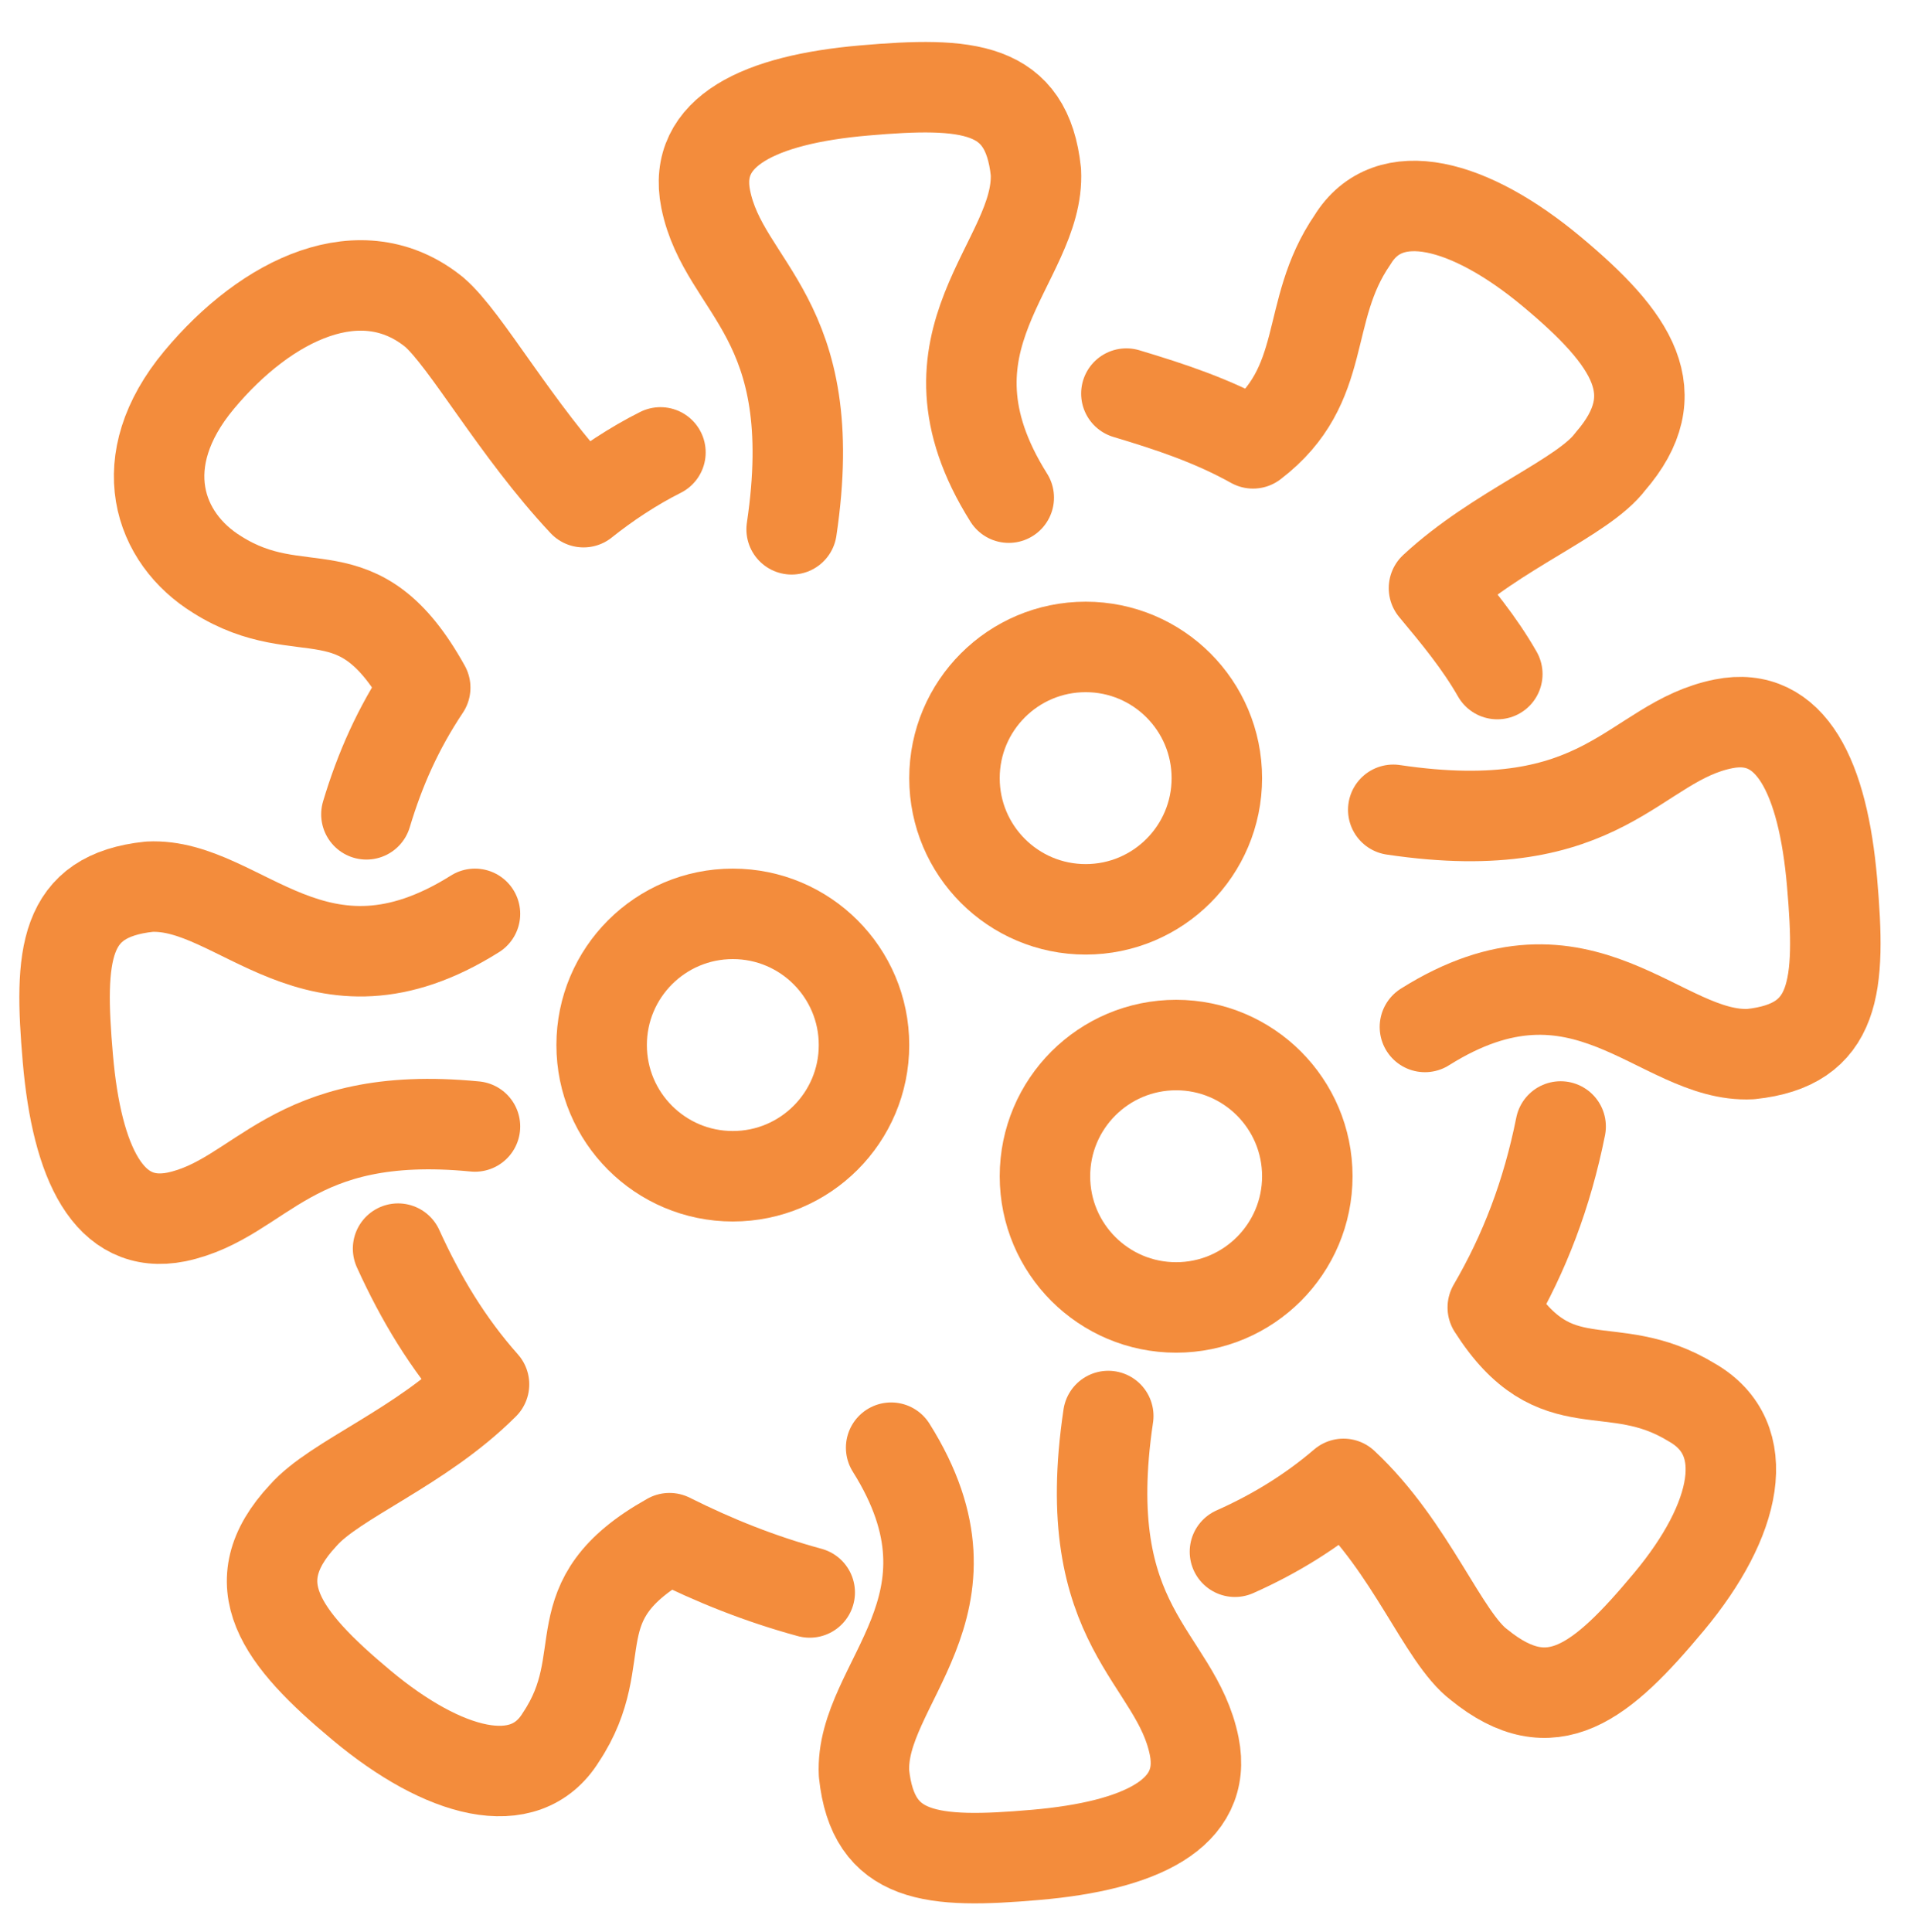
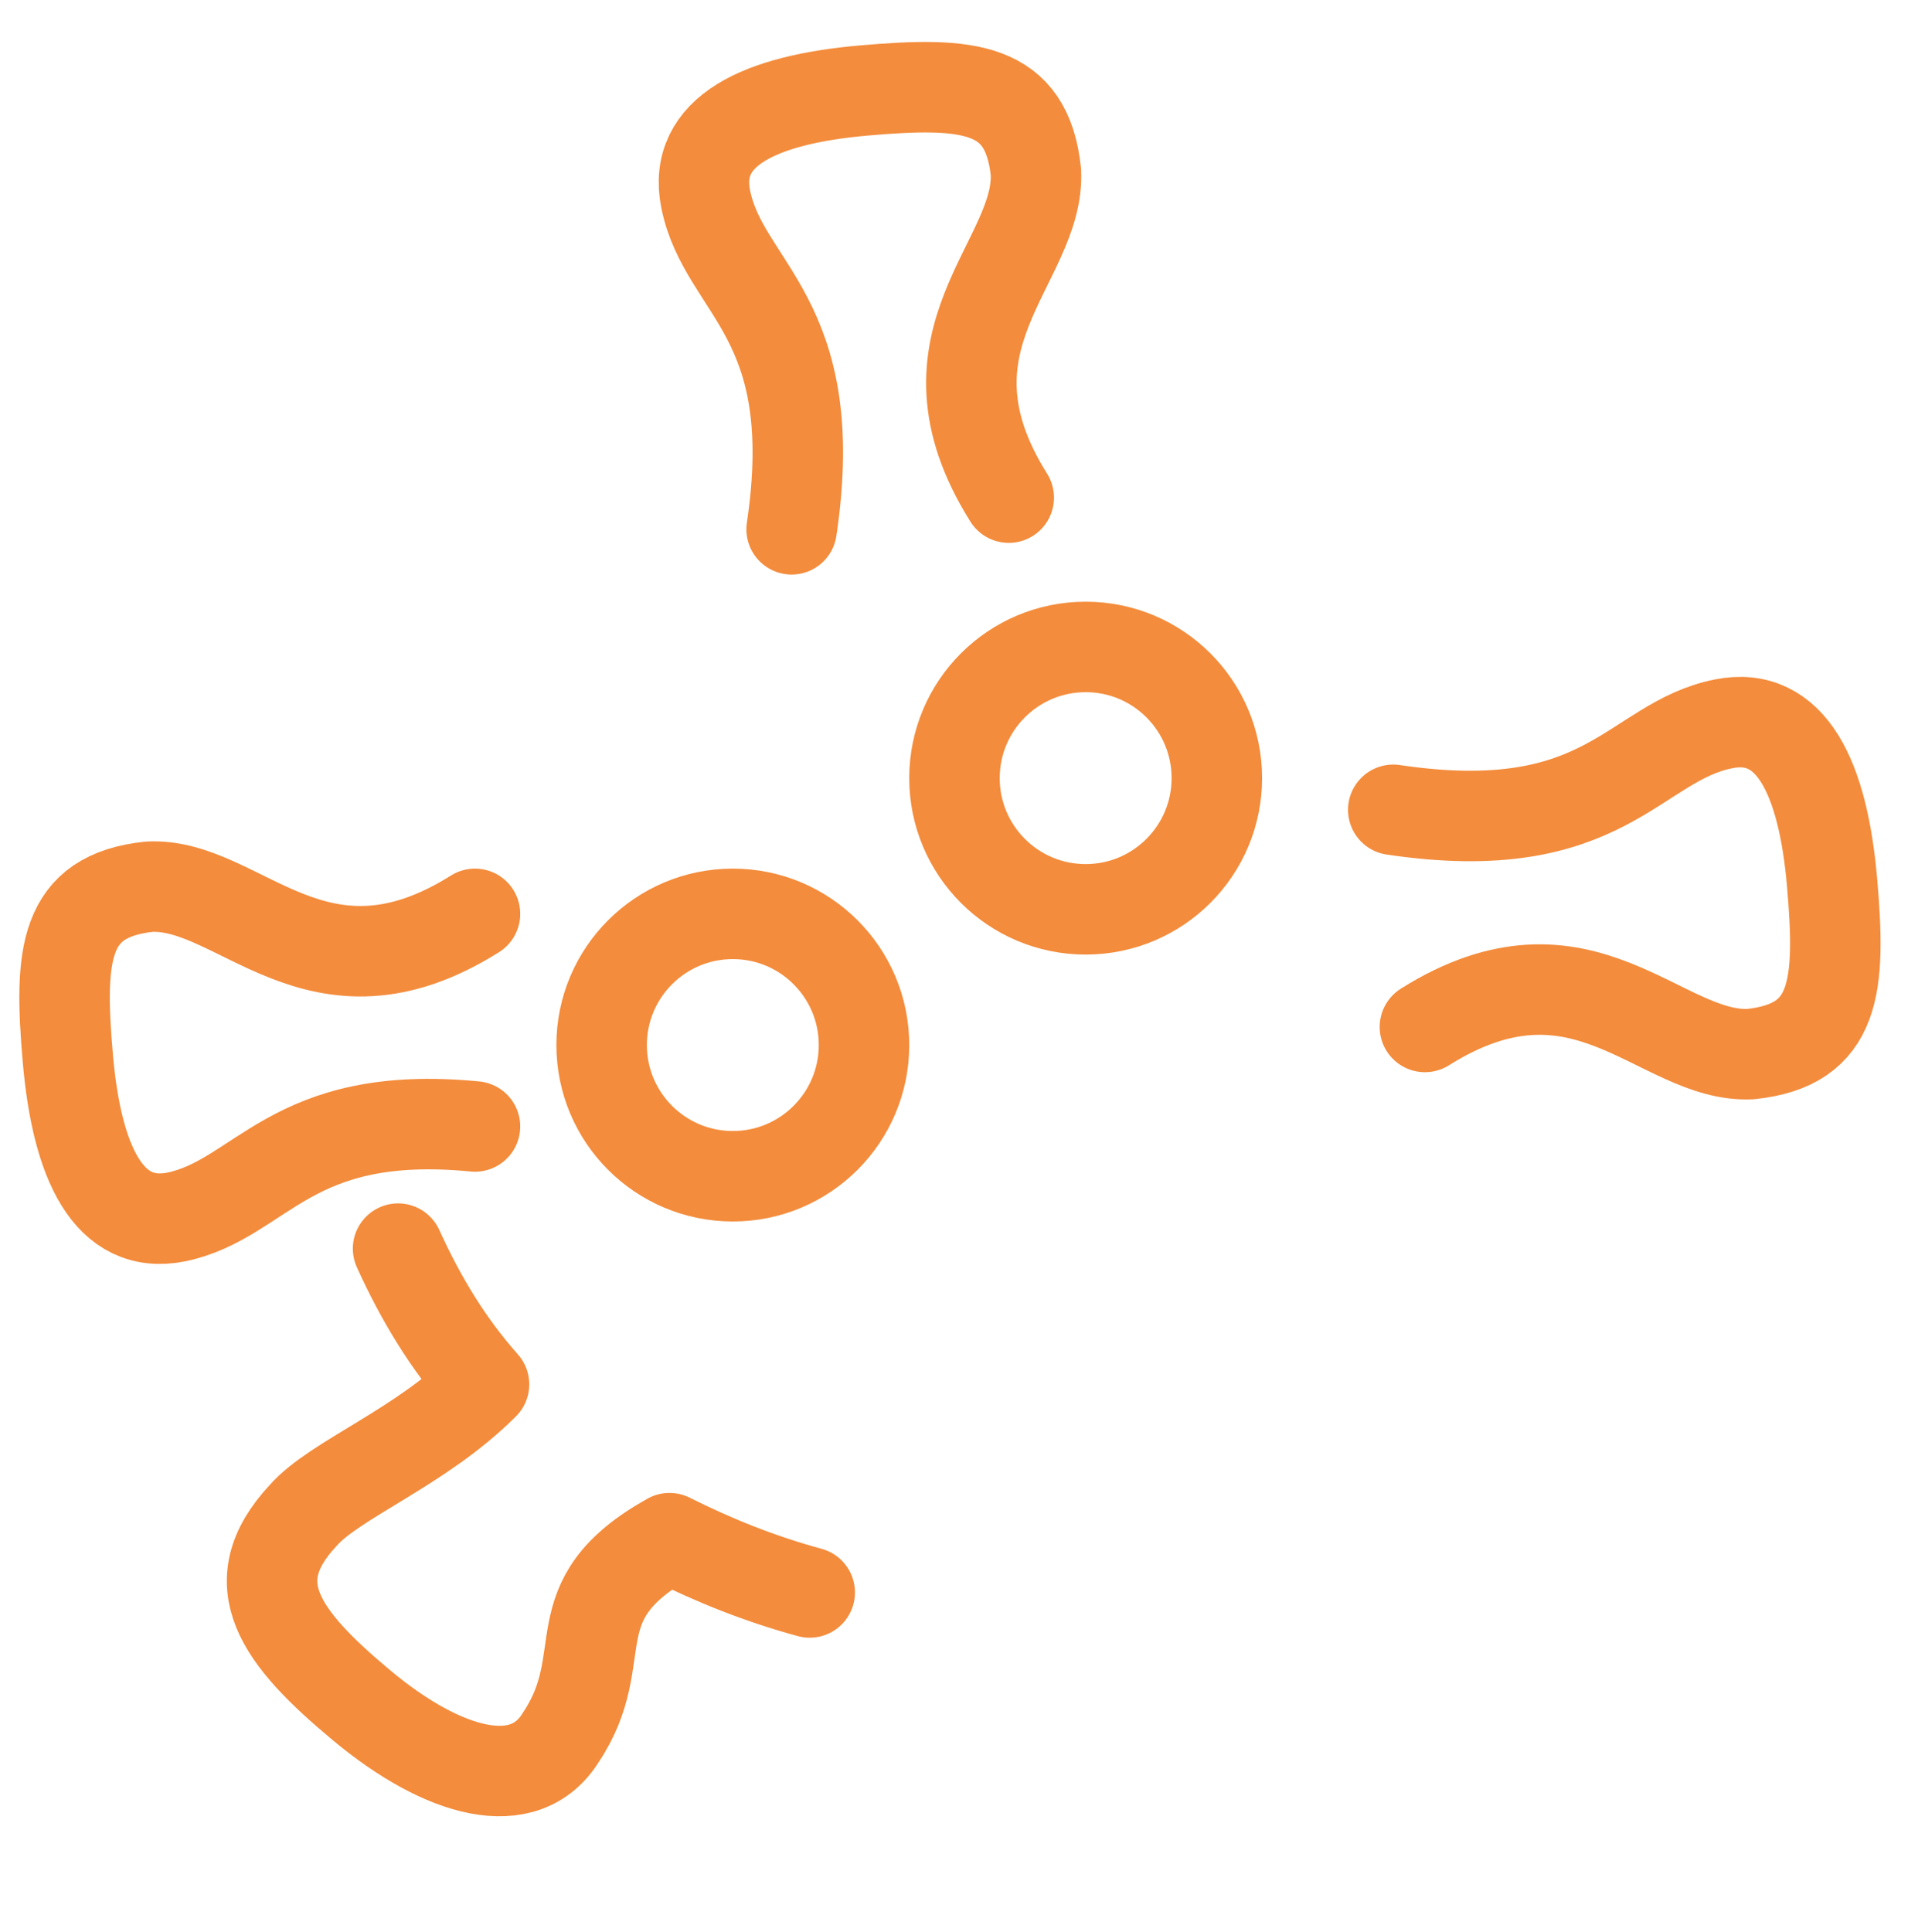
<svg xmlns="http://www.w3.org/2000/svg" enable-background="new 0 0 42.4 42.7" viewBox="0 0 42.4 42.7">
  <g style="fill:none;stroke:#f38c3c;stroke-width:2;stroke-linecap:round;stroke-linejoin:round;stroke-miterlimit:10">
-     <circle cx="26" cy="26" r="2.9" />
    <circle cx="24" cy="17.2" r="2.9" />
    <circle cx="16.2" cy="23.1" r="2.9" />
    <path d="m8.8 27.6c.5 1.1 1.1 2.1 1.9 3-1.4 1.4-3.3 2.1-4 2.9-1.4 1.5-.5 2.7 1.3 4.2s3.6 2 4.4.7c1.2-1.8-.1-3 2.4-4.4 1 .5 2 .9 3.1 1.2" />
-     <path d="m14.6 10c-.6.3-1.2.7-1.7 1.1-1.5-1.6-2.6-3.6-3.3-4.2-1.6-1.3-3.7-.3-5.2 1.5s-.9 3.5.4 4.3c1.9 1.2 3.1-.2 4.6 2.5-.6.9-1 1.8-1.3 2.8" />
-     <path d="m33.1 14.9c-.4-.7-.9-1.3-1.4-1.9 1.4-1.3 3.3-2 3.9-2.8 1.3-1.5.5-2.7-1.3-4.2s-3.6-2-4.4-.7c-1.1 1.6-.5 3.2-2.2 4.5-.9-.5-1.8-.8-2.8-1.1" />
-     <path d="m27.3 34.3c.9-.4 1.7-.9 2.4-1.5 1.5 1.4 2.2 3.4 3 4 1.6 1.3 2.7.4 4.2-1.4s1.9-3.6.5-4.4c-1.8-1.1-3 .1-4.4-2.1.7-1.2 1.2-2.5 1.5-4" />
-     <path d="m19.7 32c2.2 3.5-.7 5.2-.6 7.2.2 1.9 1.5 2 3.8 1.8s3.8-.9 3.5-2.4c-.4-2-2.6-2.6-1.9-7.3" />
    <path d="m10.5 20.2c-3.5 2.2-5.2-.7-7.2-.6-1.9.2-2 1.5-1.8 3.8s.9 3.8 2.4 3.5c1.9-.4 2.5-2.4 6.6-2" />
    <path d="m22.3 11c-2.2-3.5.7-5.2.6-7.2-.2-1.9-1.5-2-3.8-1.8s-3.8.9-3.5 2.4c.4 2 2.6 2.6 1.9 7.3" />
    <path d="m31.5 22.7c3.5-2.2 5.2.7 7.2.6 1.9-.2 2-1.5 1.8-3.8s-.9-3.8-2.4-3.5c-2 .4-2.6 2.6-7.3 1.9" />
  </g>
</svg>